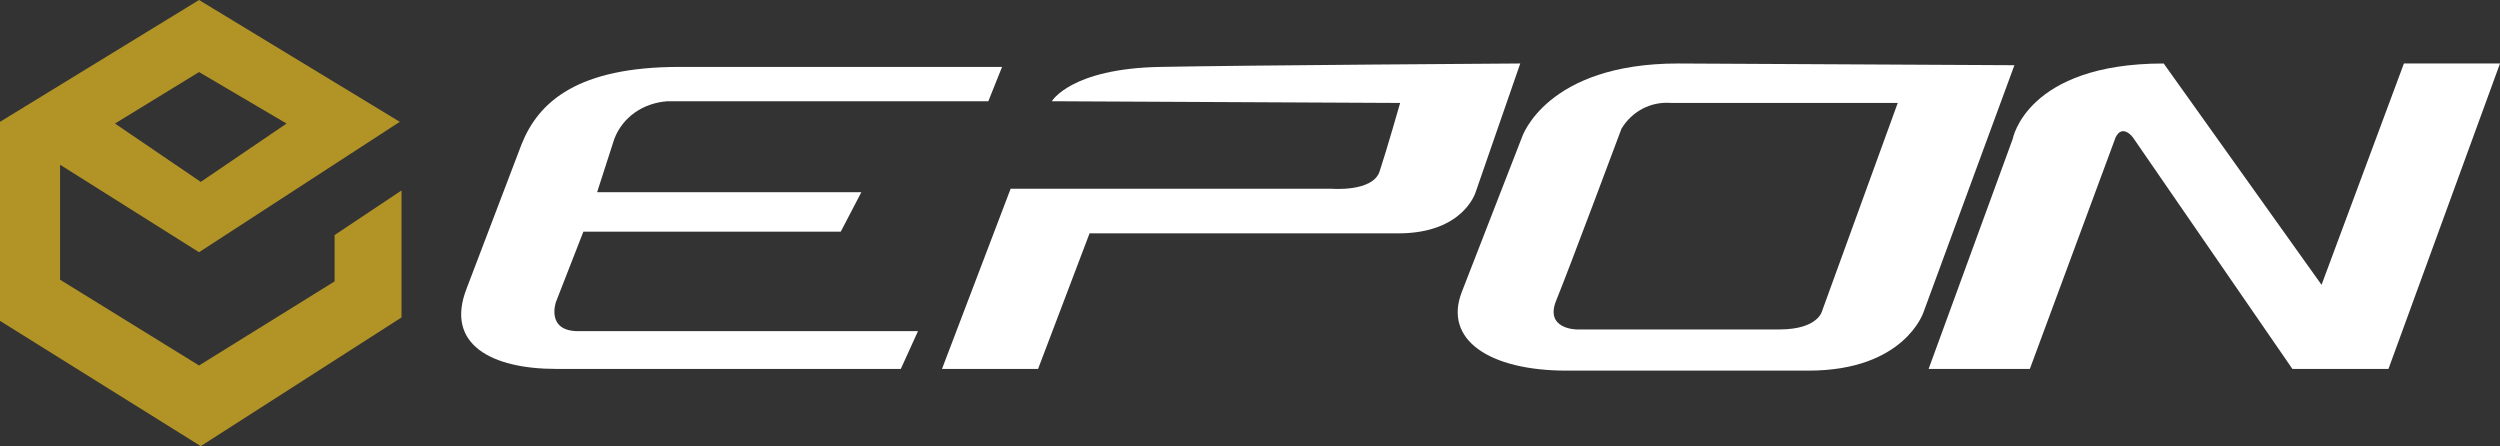
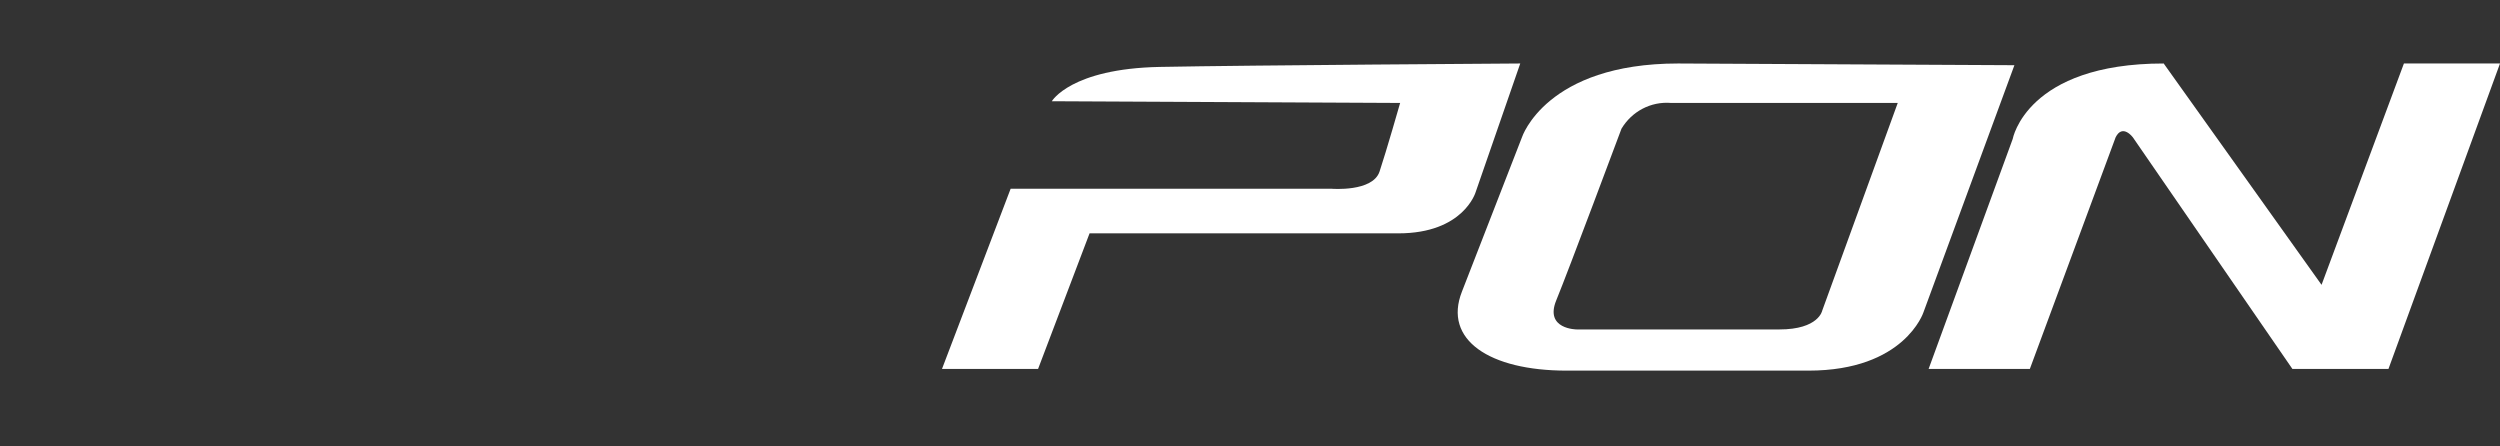
<svg xmlns="http://www.w3.org/2000/svg" version="1.1" id="レイヤー_1" x="0px" y="0px" viewBox="0 0 145.7 26" style="enable-background:new 0 0 145.7 26;" xml:space="preserve">
  <rect x="0" y="0" width="145.7" height="26" fill="#333333" stroke="none" />
  <style type="text/css">
	.st0{fill:#B19326;}
	.st1{fill:#FFFFFF;}
</style>
-   <path class="st0" d="M6.7,7.2l4.9-3l5.1,3l-5,3.4L6.7,7.2z M11.6,0L0,7.1v11.6L11.7,26l11.7-7.5v-7.4l-3.9,2.6v2.7l-7.9,4.9l-8.1-5  V9.6l8.1,5.1l11.7-7.6L11.6,0z" />
  <g>
-     <path class="st1" d="M58.4,3.9l-0.8,2H38.9c-1.4,0.1-2.6,0.9-3.1,2.2l-1,3.1h15.4l-1.2,2.3h-15l-1.6,4.1c0,0-0.6,1.7,1.3,1.7h19.8   l-1,2.2H32.4c-3.7,0-6.5-1.4-5.2-4.7l3.2-8.4c1-2.5,3.3-4.5,9.2-4.5L58.4,3.9z" />
    <path class="st1" d="M61.3,5.9c0,0,1.1-1.9,6.3-2s21-0.2,21-0.2l-2.6,7.5c0,0-0.7,2.4-4.5,2.4h-18l-3,7.9h-5.6L58.9,11h18.7   c0,0,2.4,0.2,2.8-1s1.2-4,1.2-4L61.3,5.9z" />
    <path class="st1" d="M97.8,3.7c-7.7,0-9.1,4.3-9.1,4.3l-3.5,9c-1.1,2.8,1.6,4.6,6.1,4.6h14.1c5.6,0,6.7-3.4,6.7-3.4l5.3-14.4   L97.8,3.7z M106.2,18.1c0,0-0.2,1.1-2.5,1.1H91.9c0,0-1.9,0-1.2-1.7s3.8-10,3.8-10c0.6-1,1.7-1.6,2.9-1.5h13.2L106.2,18.1z" />
    <path class="st1" d="M112.4,21.5l4.9-13.4c0,0,0.8-4.4,8.8-4.4l9.2,12.9l4.8-12.9h5.6l-6.5,17.8h-5.6L124.3,8c0,0-0.6-0.8-1,0   l-5,13.5L112.4,21.5z" />
  </g>
</svg>